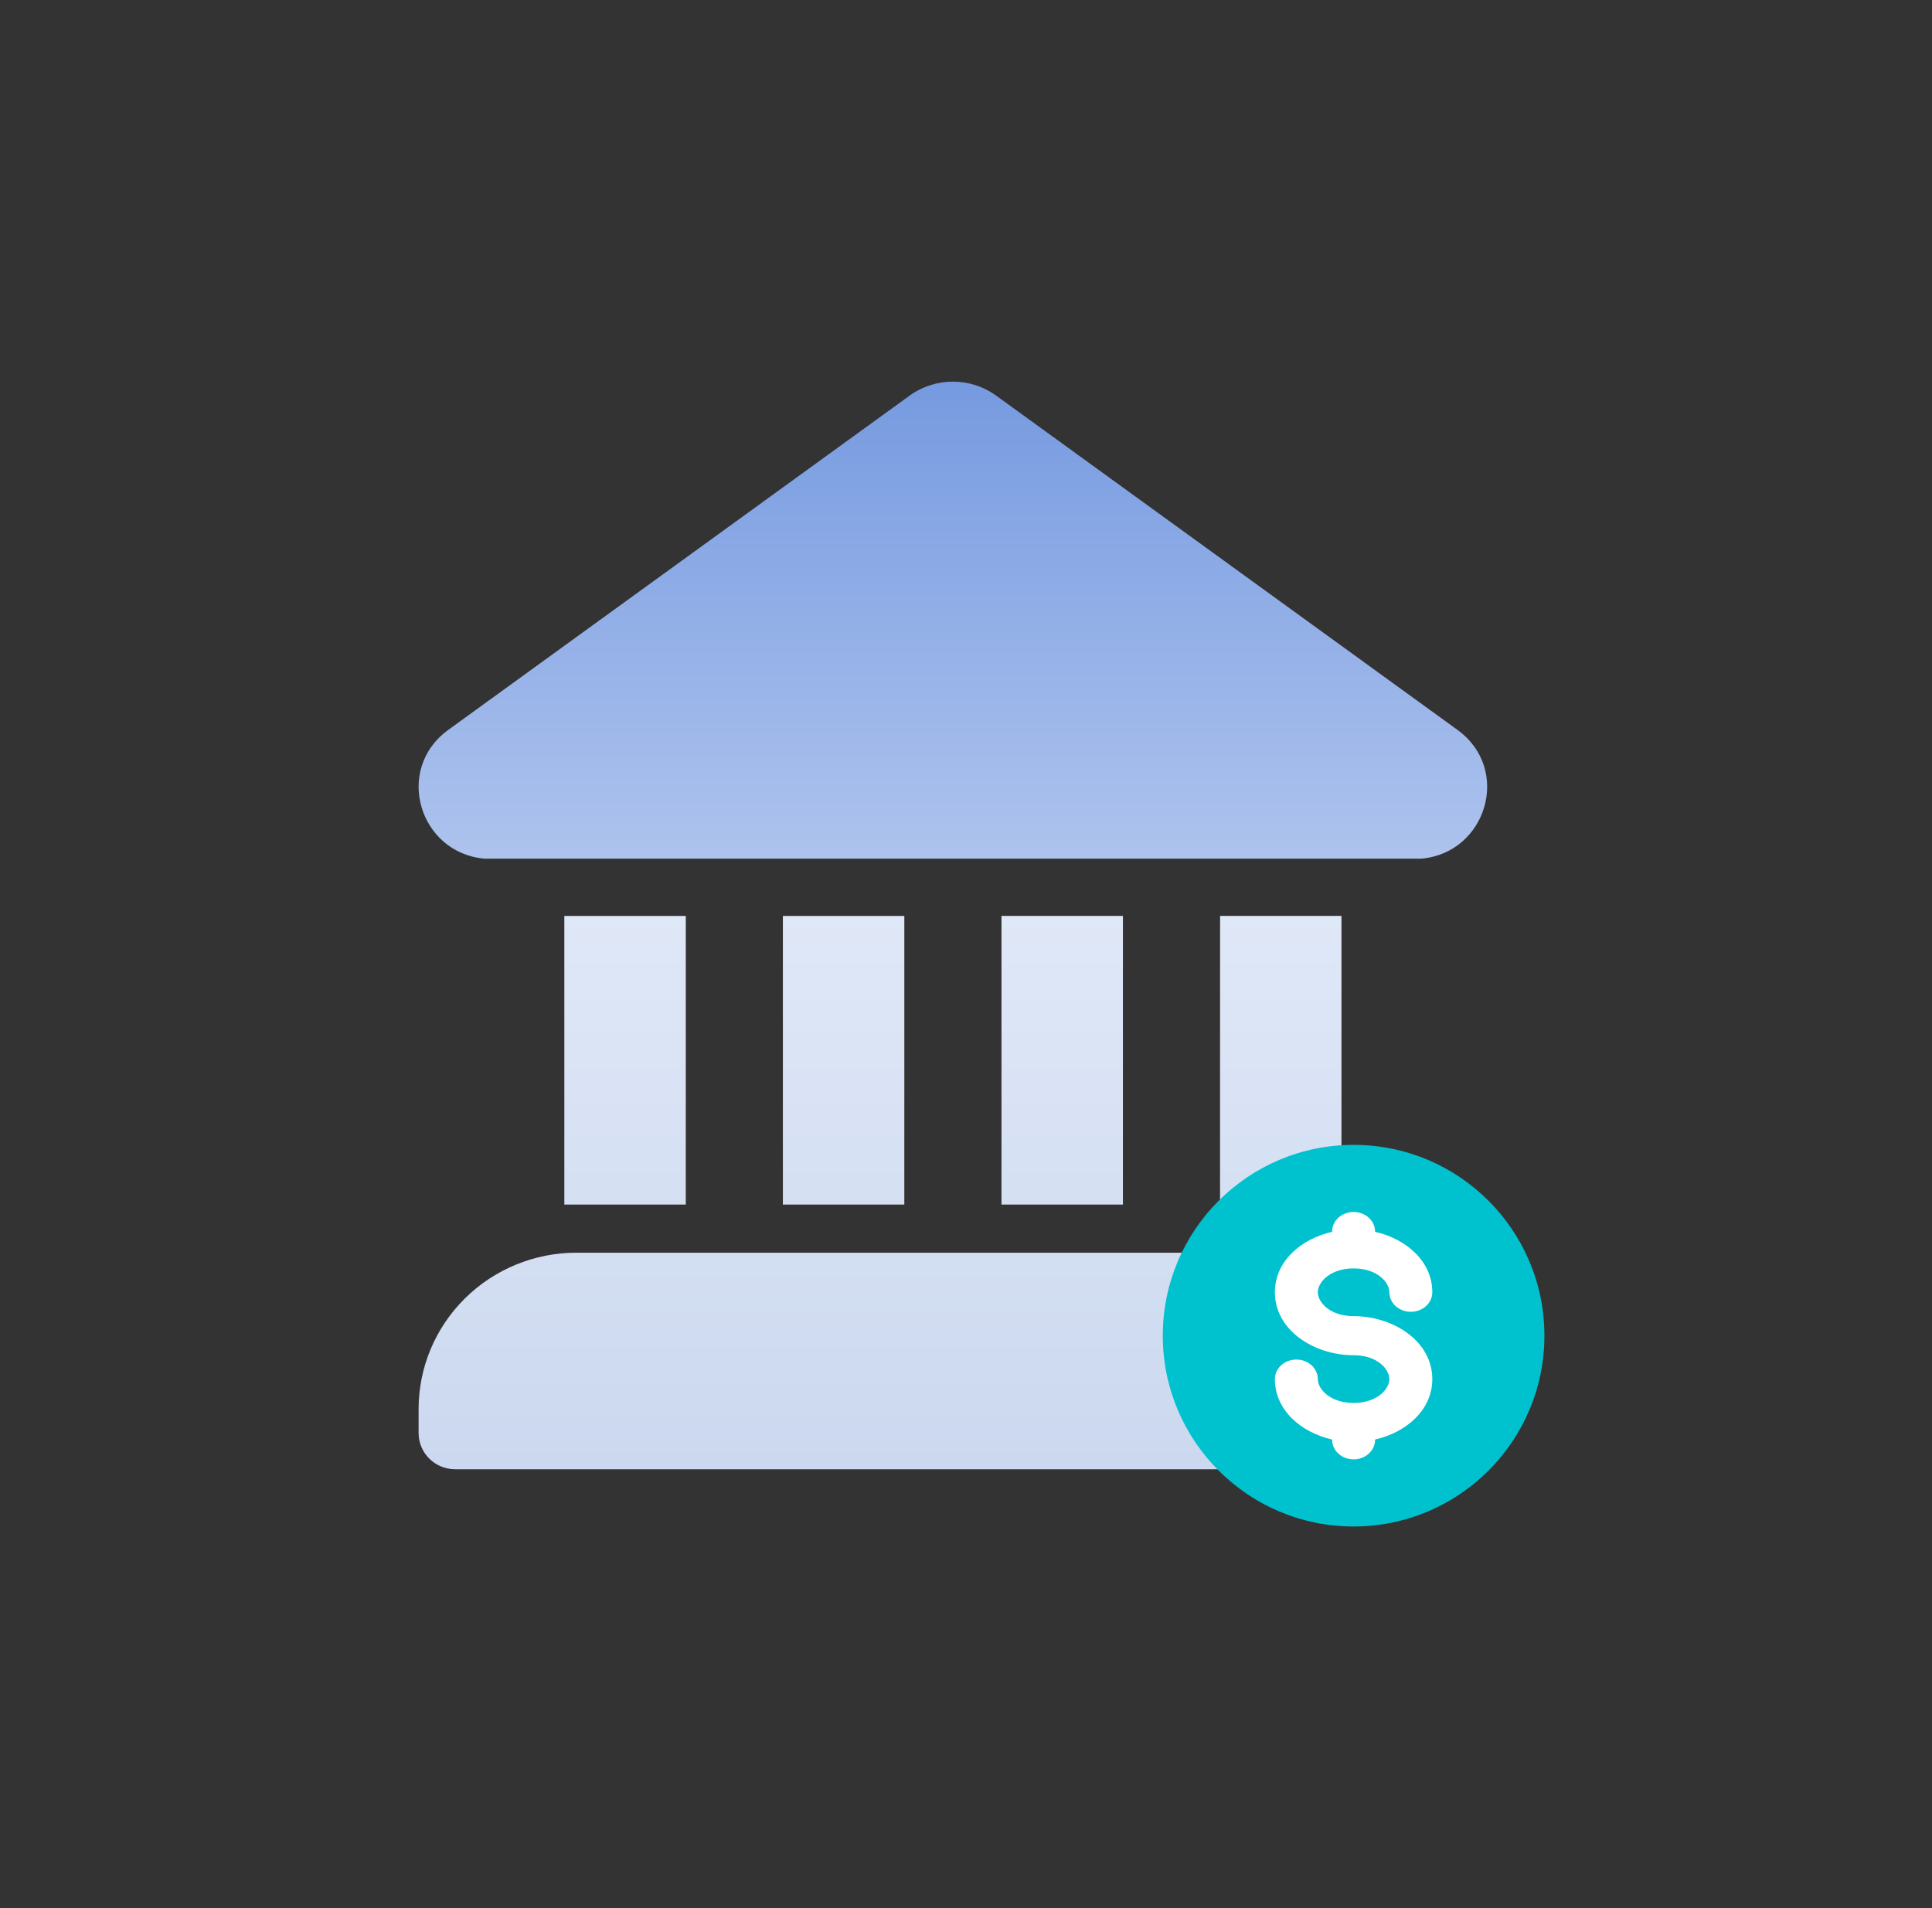
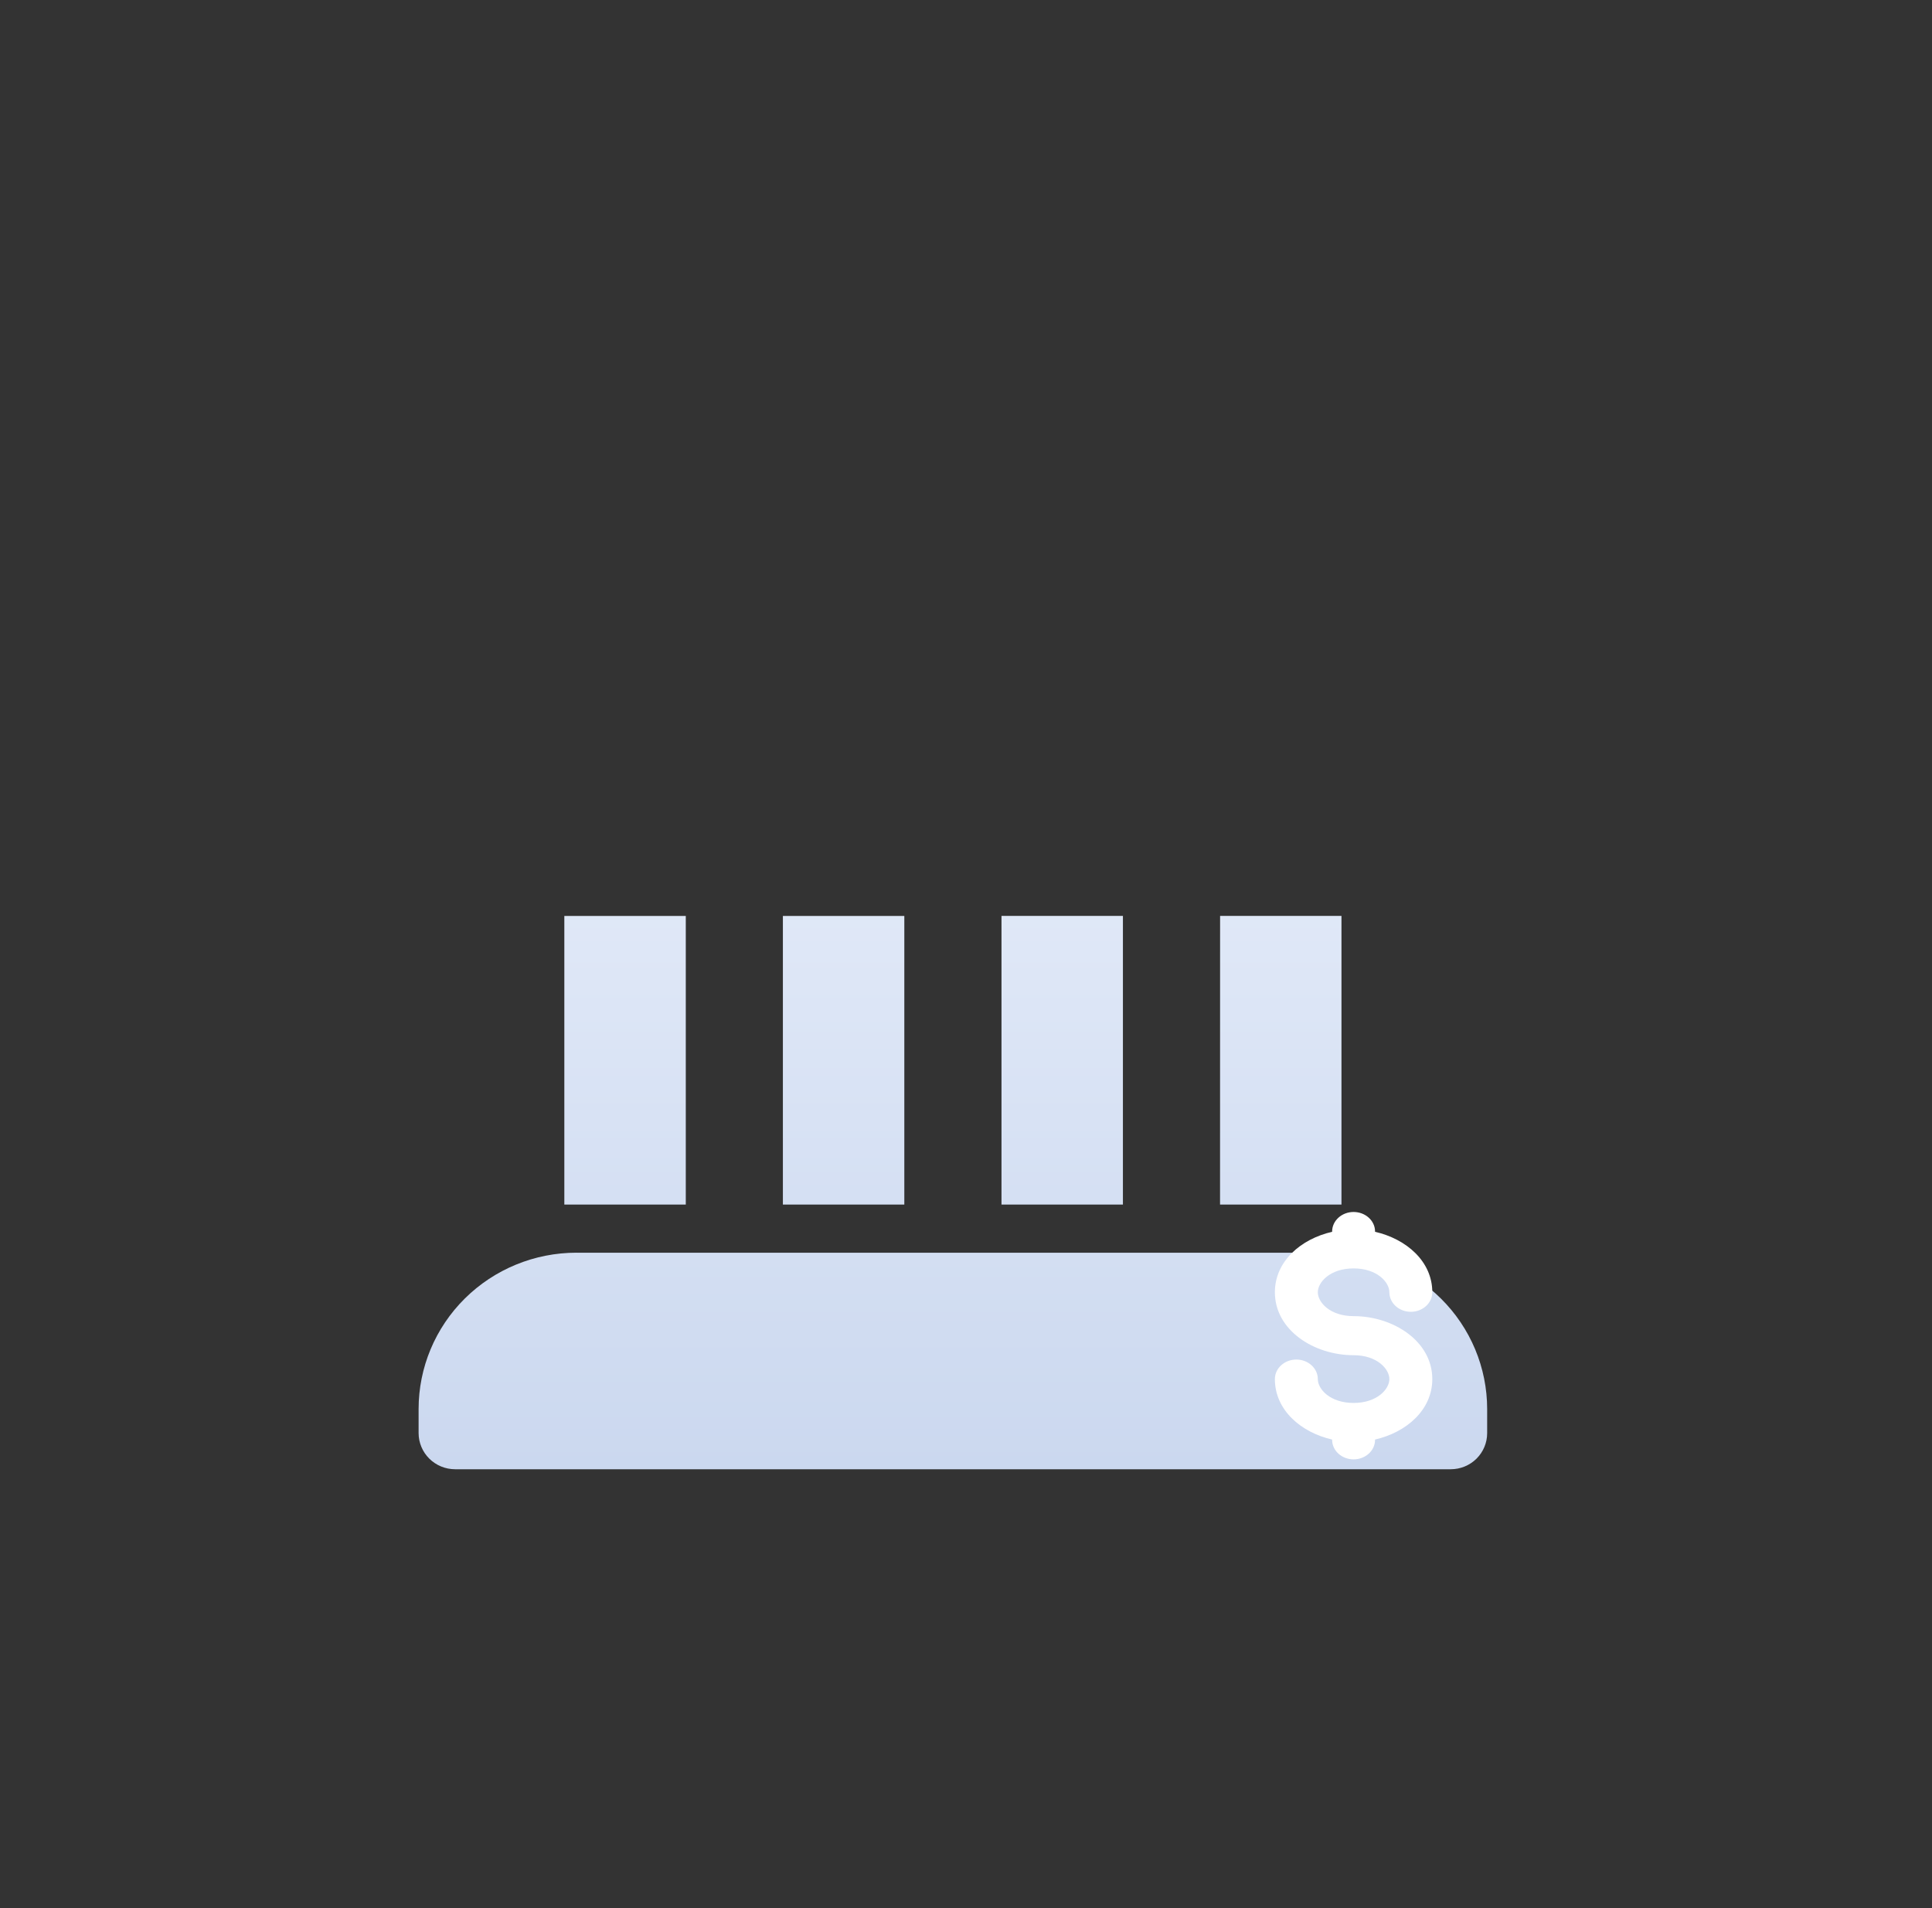
<svg xmlns="http://www.w3.org/2000/svg" width="81" height="80" viewBox="0 0 81 80" fill="none">
  <rect x="0" y="0" width="81" height="80" fill="#333333" stroke="none" />
  <path d="M51.153 38.4H56.242V50.502H51.151L51.153 38.4ZM47.079 50.502V38.4H41.988V50.502H47.079ZM37.914 50.504V38.402H32.823V50.504H37.914ZM28.752 50.504V38.402H23.66V50.504H28.752ZM24.169 52.521C22.414 52.521 20.73 53.212 19.489 54.441C18.247 55.671 17.55 57.338 17.55 59.077V60.085C17.551 60.486 17.712 60.871 17.998 61.155C18.284 61.439 18.672 61.599 19.078 61.6H60.823C61.228 61.6 61.616 61.441 61.903 61.157C62.189 60.873 62.35 60.488 62.35 60.087V59.079C62.35 57.34 61.653 55.673 60.411 54.443C59.17 53.214 57.486 52.523 55.731 52.523H24.171L24.169 52.521Z" fill="url(#paint0_linear_658_19613)" />
-   <path d="M39.95 16C39.297 16 38.662 16.205 38.137 16.585H38.139L18.797 30.599C16.51 32.259 17.579 35.756 20.304 36H59.596C62.32 35.756 63.392 32.259 61.102 30.599L41.762 16.585C41.237 16.205 40.602 16 39.95 16Z" fill="url(#paint1_linear_658_19613)" />
-   <circle cx="56.75" cy="56" r="8" fill="#00C2CE" />
  <path fill-rule="evenodd" clip-rule="evenodd" d="M56.75 50.814C57.247 50.814 57.65 51.181 57.65 51.633V51.645C58.957 51.944 60.05 52.881 60.05 54.18C60.05 54.632 59.647 54.999 59.15 54.999C58.653 54.999 58.25 54.632 58.25 54.18C58.25 53.761 57.74 53.18 56.75 53.18C55.76 53.18 55.25 53.761 55.25 54.18C55.25 54.6 55.761 55.181 56.75 55.181C58.413 55.181 60.05 56.23 60.05 57.82C60.05 59.119 58.957 60.056 57.65 60.355V60.367C57.65 60.819 57.247 61.186 56.75 61.186C56.253 61.186 55.85 60.819 55.85 60.367V60.355C54.543 60.056 53.45 59.119 53.45 57.82C53.45 57.368 53.853 57.001 54.35 57.001C54.847 57.001 55.25 57.368 55.25 57.82C55.25 58.239 55.76 58.82 56.75 58.82C57.74 58.82 58.25 58.239 58.25 57.82C58.25 57.401 57.739 56.819 56.75 56.819C55.087 56.819 53.45 55.771 53.45 54.18C53.45 52.881 54.543 51.944 55.85 51.645V51.633C55.85 51.181 56.253 50.814 56.75 50.814Z" fill="white" />
  <defs>
    <linearGradient id="paint0_linear_658_19613" x1="39.952" y1="16.215" x2="39.952" y2="61.6" gradientUnits="userSpaceOnUse">
      <stop stop-color="#F3F7FF" />
      <stop offset="1" stop-color="#CBD8EF" />
    </linearGradient>
    <linearGradient id="paint1_linear_658_19613" x1="39.95" y1="16" x2="39.95" y2="61.012" gradientUnits="userSpaceOnUse">
      <stop stop-color="#769AE0" />
      <stop offset="1" stop-color="#F3F7FF" />
    </linearGradient>
  </defs>
</svg>